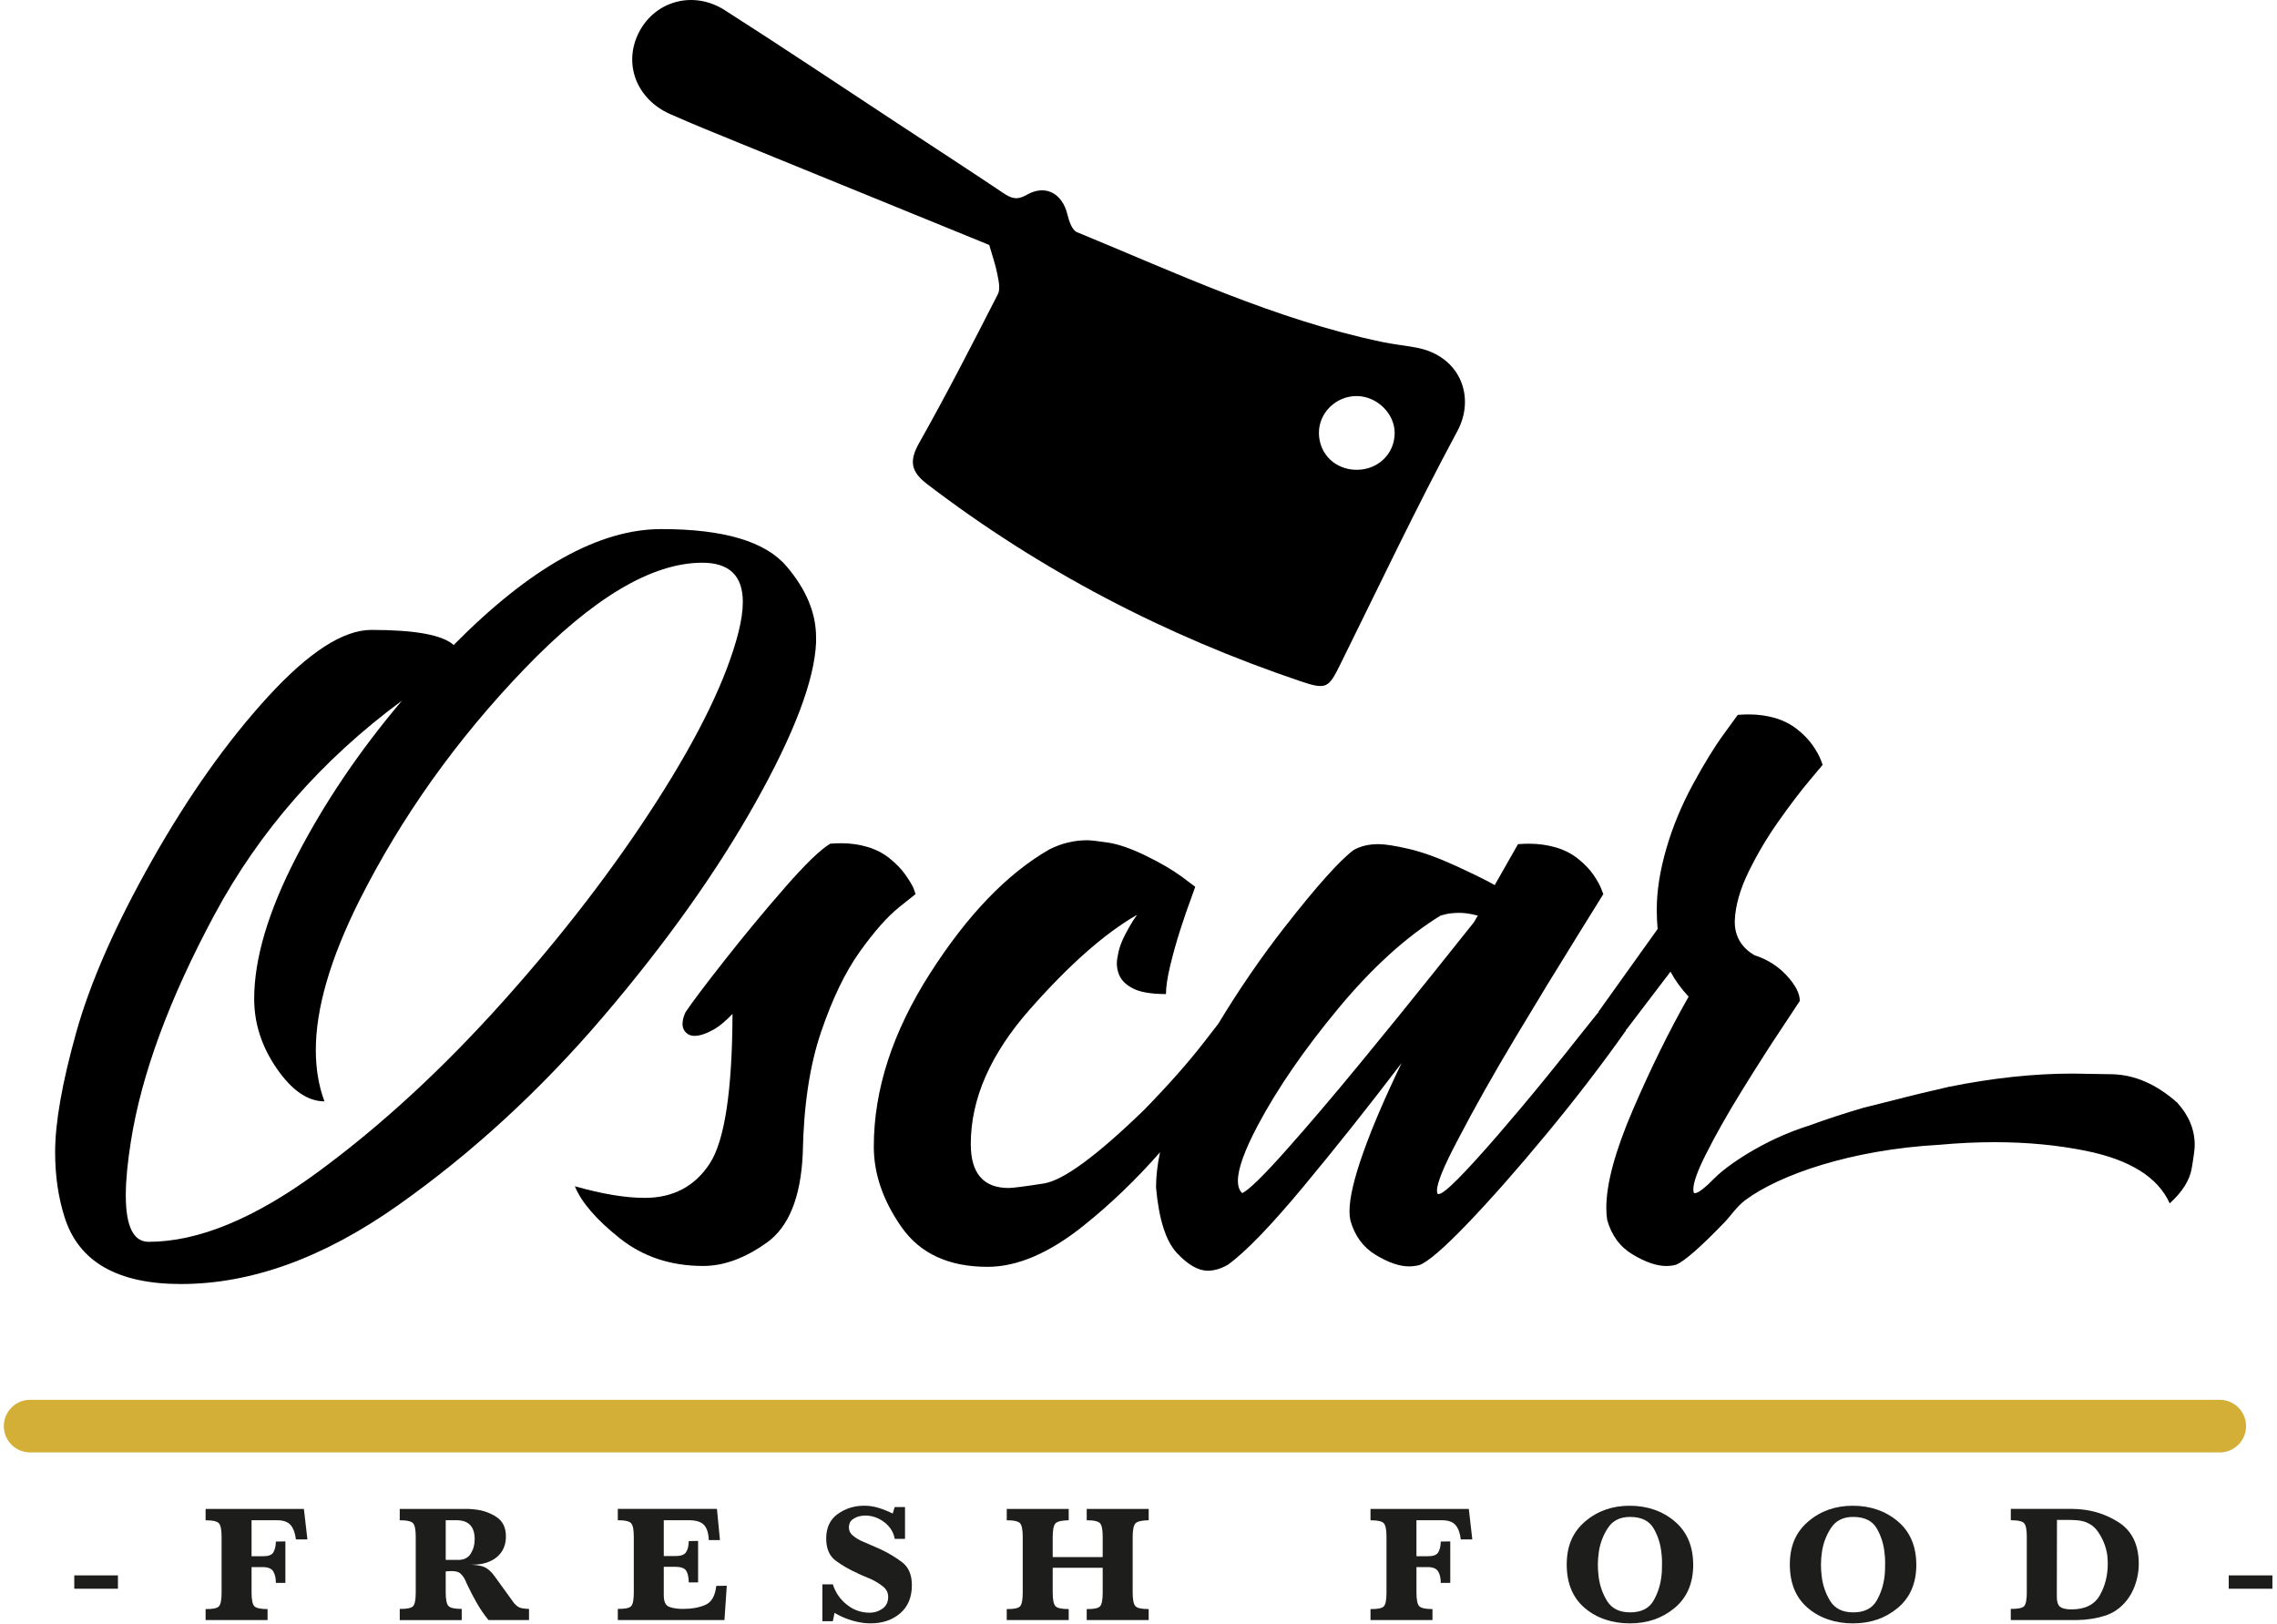
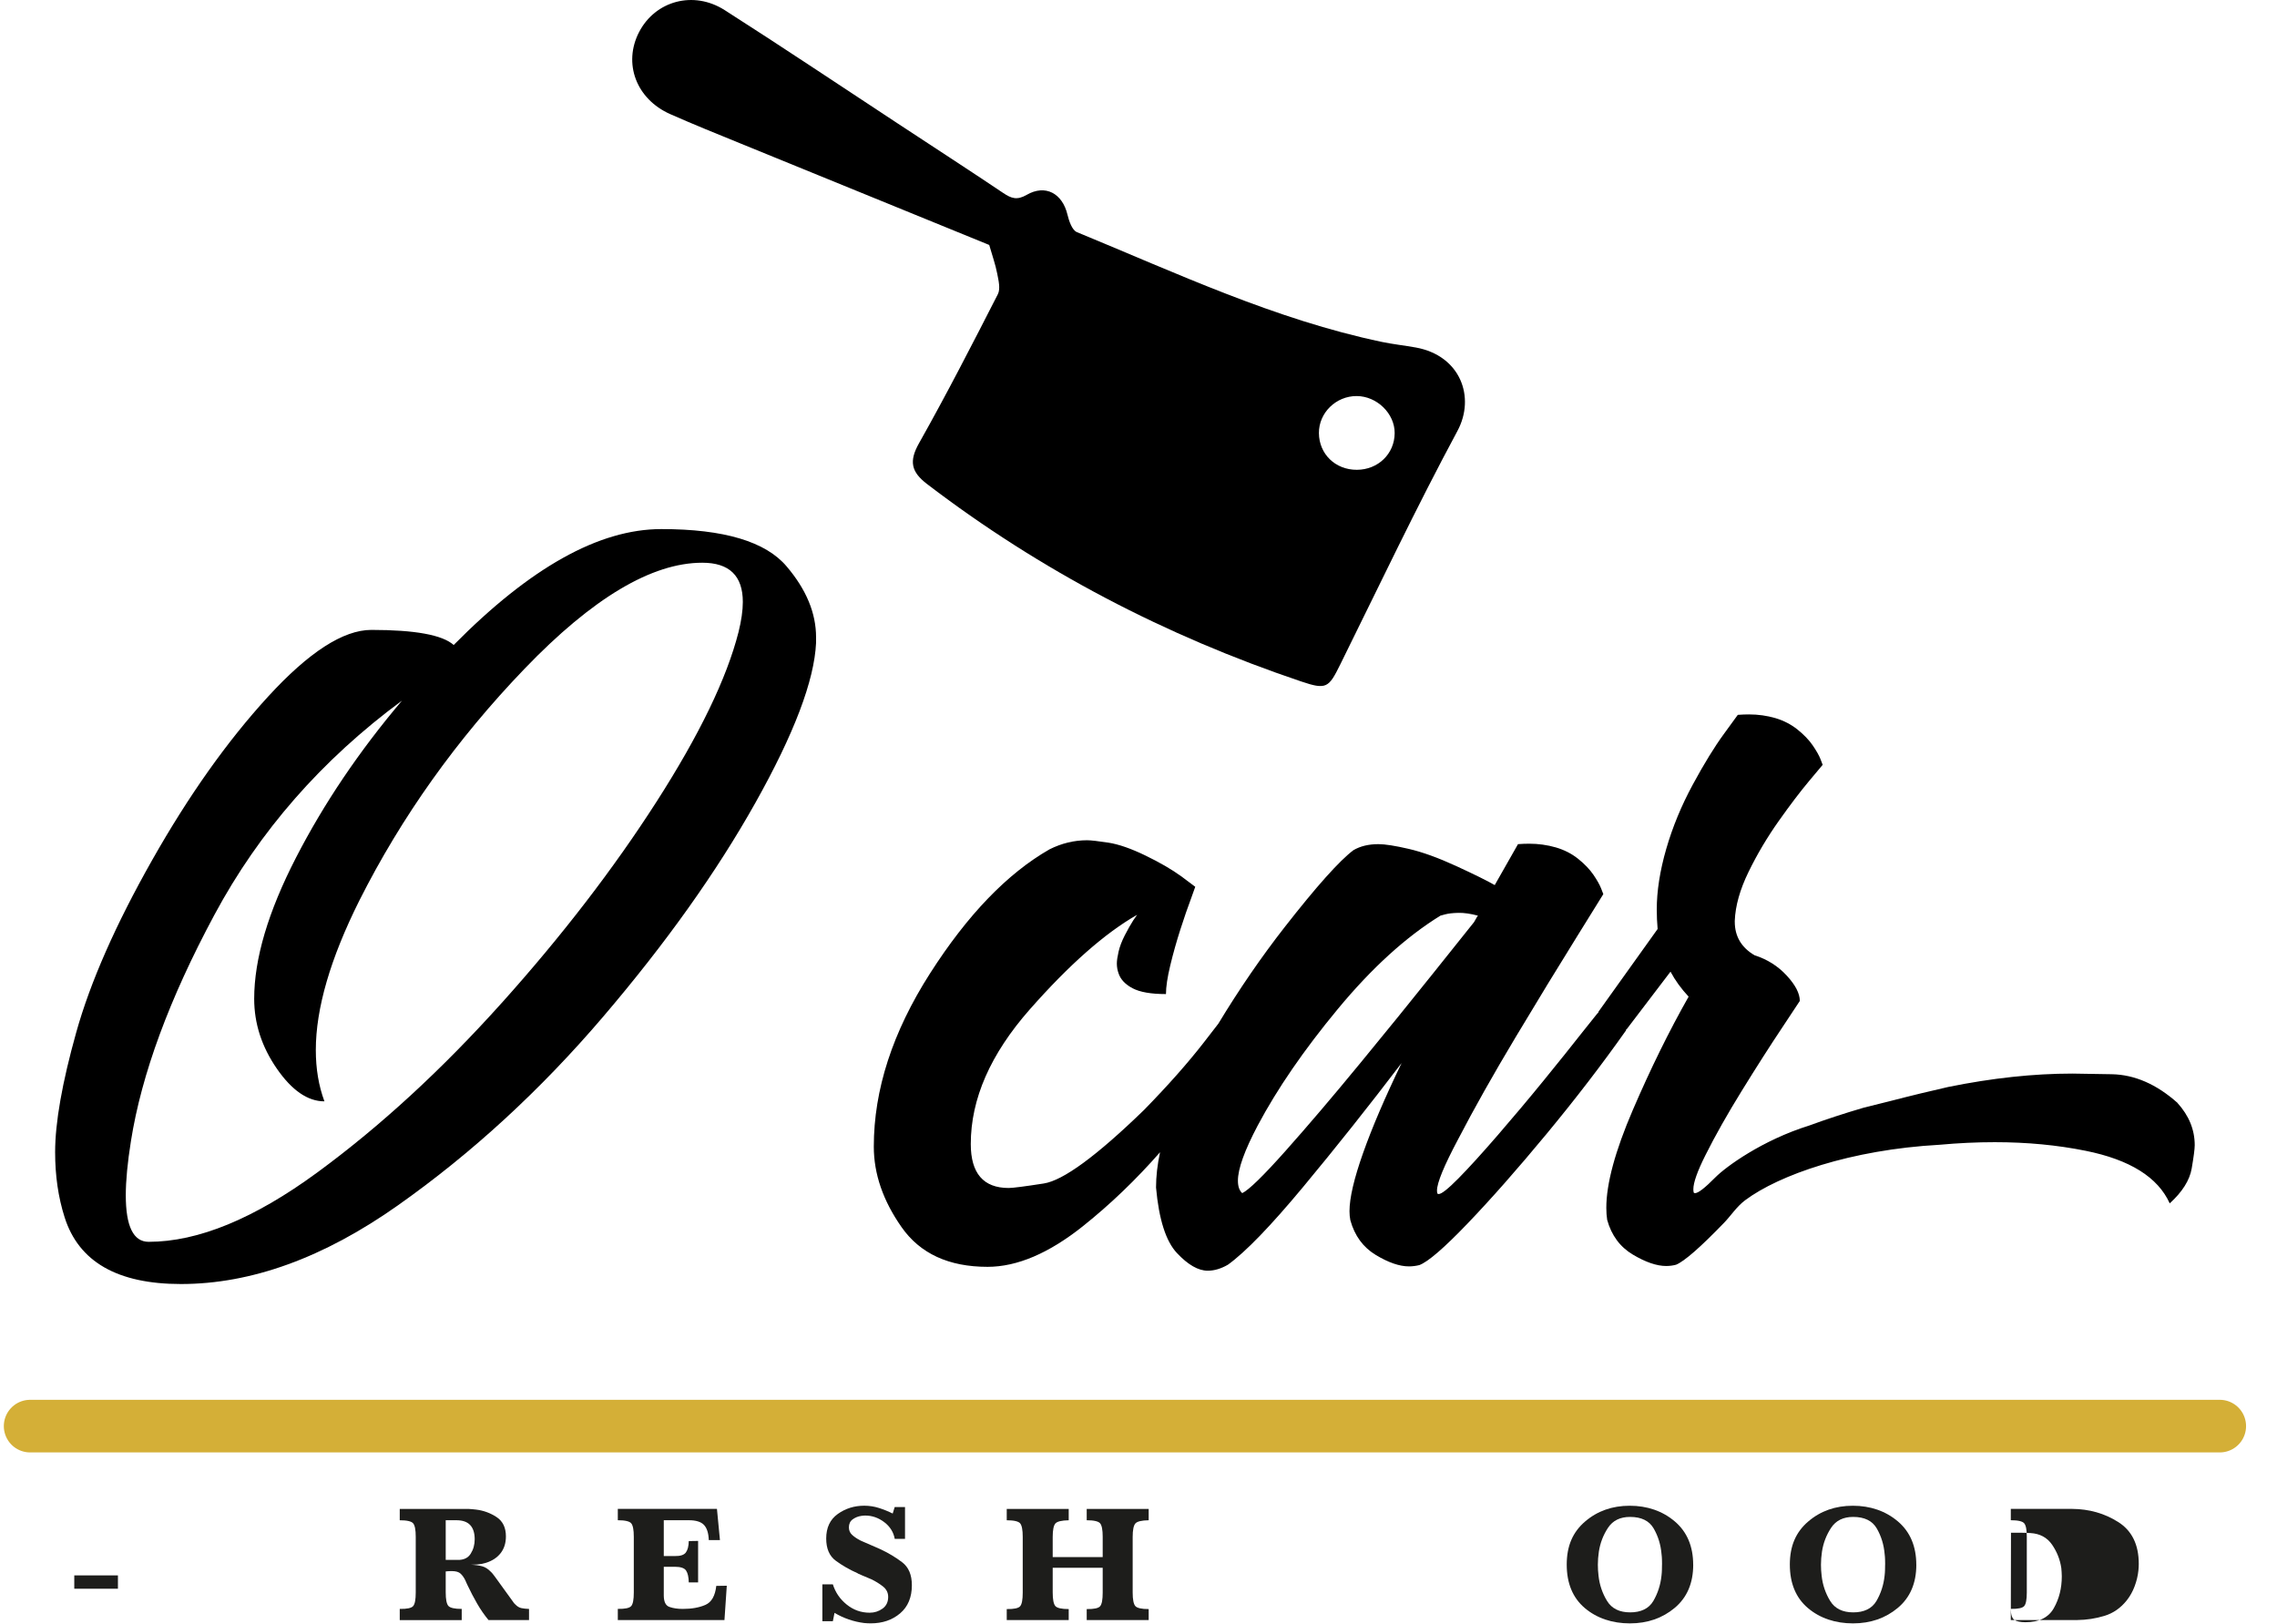
<svg xmlns="http://www.w3.org/2000/svg" version="1.1" viewBox="0.0 0.0 985.0 705.0" width="300" height="214">
  <g>
    <g id="Laag_1">
      <g>
        <path d="M30.58,683.77h18.95v5.79h-18.95v-5.79Z" fill="#1d1d1b" />
-         <path d="M131.76,668.15h-4.99c-.29-2.65-1.02-4.7-2.21-6.15-1.18-1.45-3.19-2.17-6.04-2.17h-10.99v15.62h4.77c2.36.05,3.91-.48,4.63-1.59.72-1.11,1.11-2.7,1.16-4.77l4.12-.07v18.01h-4.12c0-2.03-.37-3.68-1.12-4.95-.75-1.28-2.3-1.92-4.67-1.92h-4.77v11.02c0,3.07.39,5.04,1.16,5.91.77.86,2.7,1.3,5.79,1.3v4.77h-26.9v-4.77c3.13.05,5.07-.36,5.82-1.23.75-.87,1.12-2.83,1.12-5.87v-24.27c0-2.99-.37-4.94-1.12-5.83-.75-.89-2.69-1.34-5.82-1.34v-4.92h42.67l1.52,13.24Z" fill="#1d1d1b" />
        <path d="M227.95,703.16h-17.57c-1.83-2.22-3.48-4.6-4.95-7.16-1.47-2.55-2.83-5.16-4.09-7.81-.19-.39-.37-.77-.54-1.16-.17-.39-.33-.75-.47-1.08-.58-1.21-1.27-2.18-2.06-2.93-.8-.75-2.09-1.12-3.87-1.12-.43,0-.87.01-1.3.04s-.87.06-1.3.11v9.07c0,3.07.39,5.04,1.16,5.9.77.86,2.7,1.3,5.79,1.3v4.85h-26.9v-4.85c3.13.05,5.07-.36,5.82-1.23.75-.87,1.12-2.82,1.12-5.86v-24.23c0-2.99-.37-4.93-1.12-5.82-.75-.89-2.69-1.34-5.82-1.34v-4.92h29.8c.53.05,1.07.08,1.63.11.55.02,1.12.08,1.7.18,3.23.39,6.19,1.47,8.9,3.25,2.7,1.78,4.05,4.57,4.05,8.38,0,2.89-.76,5.31-2.28,7.26-1.52,1.95-3.65,3.36-6.4,4.22-.63.19-1.27.35-1.92.47-.65.12-1.31.2-1.99.25-.34,0-.69.01-1.05.04s-.71.04-1.05.04h-.58c1.98.1,3.63.33,4.95.69,1.33.36,2.57,1.14,3.72,2.35.34.29.65.63.94,1.01.29.39.6.79.94,1.23l7.52,10.4c.24.39.48.72.72,1.01.24.29.48.53.72.72.77.77,1.6,1.25,2.5,1.44.89.19,1.99.31,3.29.36v4.85ZM197,677.05c2.6.05,4.48-.84,5.64-2.68s1.74-3.93,1.74-6.29c0-2.7-.65-4.75-1.95-6.15-1.3-1.4-3.3-2.1-6-2.1h-4.63v17.21h5.21Z" fill="#1d1d1b" />
        <path d="M310.83,668.44h-4.85c-.1-2.99-.78-5.17-2.06-6.55-1.28-1.37-3.48-2.06-6.62-2.06h-10.85v15.55h4.77c2.41.05,4.01-.47,4.81-1.55s1.22-2.74,1.27-4.95l4.05-.07v18.01h-4.05c-.05-2.31-.43-4.03-1.16-5.13-.72-1.11-2.36-1.66-4.92-1.66h-4.77v12.39c0,2.79.82,4.47,2.46,5.04,1.64.58,3.57.86,5.79.86,3.86,0,7.12-.58,9.8-1.74s4.25-3.91,4.74-8.25l4.56-.07-1.01,14.9h-46.29v-4.85c3.13.05,5.07-.36,5.82-1.23.75-.87,1.12-2.82,1.12-5.86v-24.23c0-2.99-.37-4.93-1.12-5.82-.75-.89-2.69-1.34-5.82-1.34v-4.92h43.03l1.3,13.52Z" fill="#1d1d1b" />
        <path d="M391.18,667.93h-4.48c-.53-2.94-2.05-5.36-4.56-7.27-2.51-1.9-5.26-2.86-8.25-2.86-.29,0-.58.01-.87.04-.29.03-.58.06-.87.11-1.35.19-2.58.69-3.69,1.48-1.11.8-1.66,1.97-1.66,3.51,0,1.3.46,2.38,1.37,3.22.92.84,1.93,1.55,3.04,2.13.19.14.41.27.65.36.24.1.46.19.65.29l7.81,3.4c3.62,1.69,6.82,3.6,9.62,5.75,2.8,2.15,4.19,5.46,4.19,9.94,0,5.26-1.7,9.33-5.1,12.22-3.4,2.89-7.65,4.34-12.77,4.34-.48,0-.96-.01-1.45-.04-.48-.02-.96-.06-1.45-.11-2.27-.29-4.48-.81-6.65-1.55-2.17-.75-4.22-1.7-6.15-2.86l-.72,3.62h-4.56v-15.98h4.56c1.11,3.52,3.12,6.45,6.04,8.79,2.92,2.34,6.23,3.51,9.94,3.51,2.07,0,3.93-.59,5.57-1.77,1.64-1.18,2.46-2.88,2.46-5.1,0-1.83-.77-3.35-2.31-4.56-1.54-1.2-3.23-2.24-5.06-3.11-.97-.43-1.91-.83-2.82-1.19-.92-.36-1.71-.71-2.39-1.05-.14-.05-.28-.1-.4-.14-.12-.05-.23-.12-.33-.22-3.47-1.54-6.61-3.34-9.4-5.39-2.8-2.05-4.19-5.27-4.19-9.66,0-4.72,1.67-8.28,5.03-10.67,3.35-2.39,7.17-3.58,11.46-3.58,2.22,0,4.35.33,6.4.98,2.05.65,4.04,1.46,5.97,2.42l.87-2.82h4.48v13.81Z" fill="#1d1d1b" />
        <path d="M476.96,675.82v-8.82c0-2.99-.37-4.93-1.12-5.82-.75-.89-2.69-1.34-5.82-1.34v-4.92h26.9v4.92c-3.09.05-5.02.52-5.79,1.41-.77.89-1.16,2.85-1.16,5.88v24.04c0,3.08.39,5.05,1.16,5.92.77.87,2.7,1.3,5.79,1.3v4.77h-26.9v-4.77c3.13.05,5.07-.36,5.82-1.23.75-.87,1.12-2.83,1.12-5.88v-10.82h-21.7v10.7c0,3.09.39,5.06,1.16,5.93.77.87,2.7,1.3,5.79,1.3v4.77h-26.9v-4.77c3.13.05,5.07-.36,5.82-1.23.75-.87,1.12-2.83,1.12-5.87v-24.27c0-2.99-.37-4.94-1.12-5.83-.75-.89-2.69-1.34-5.82-1.34v-4.92h26.9v4.92c-3.09.05-5.02.52-5.79,1.4-.77.89-1.16,2.84-1.16,5.87v8.71h21.7Z" fill="#1d1d1b" />
-         <path d="M637.37,668.15h-4.99c-.29-2.65-1.02-4.7-2.21-6.15-1.18-1.45-3.2-2.17-6.04-2.17h-10.99v15.62h4.77c2.36.05,3.91-.48,4.63-1.59.72-1.11,1.11-2.7,1.16-4.77l4.12-.07v18.01h-4.12c0-2.03-.37-3.68-1.12-4.95-.75-1.28-2.3-1.92-4.66-1.92h-4.77v11.02c0,3.07.38,5.04,1.16,5.91.77.86,2.7,1.3,5.79,1.3v4.77h-26.9v-4.77c3.13.05,5.07-.36,5.82-1.23.75-.87,1.12-2.83,1.12-5.87v-24.27c0-2.99-.37-4.94-1.12-5.83-.75-.89-2.69-1.34-5.82-1.34v-4.92h42.67l1.52,13.24Z" fill="#1d1d1b" />
        <path d="M733.27,679.14c0,8-2.68,14.25-8.03,18.73-5.35,4.48-11.84,6.73-19.46,6.73s-14.33-2.22-19.56-6.65c-5.23-4.44-7.85-10.73-7.85-18.88s2.66-14.14,7.99-18.7c5.33-4.56,11.78-6.83,19.35-6.83s14.23,2.27,19.56,6.8c5.33,4.53,7.99,10.83,7.99,18.88v-.07ZM719.74,679c0-.67-.01-1.4-.04-2.17-.02-.77-.08-1.54-.18-2.31-.34-4.05-1.47-7.75-3.4-11.1-1.93-3.35-5.35-5.03-10.27-5.03-4.29,0-7.47,1.57-9.55,4.7-2.07,3.13-3.4,6.58-3.98,10.34-.14.96-.25,1.93-.33,2.89-.07.96-.11,1.91-.11,2.82,0,.77.02,1.56.07,2.35.05.8.12,1.6.22,2.42.43,3.95,1.66,7.59,3.69,10.92,2.02,3.33,5.38,4.99,10.05,4.99s8.12-1.65,10.05-4.95c1.93-3.3,3.11-6.95,3.54-10.96.1-.82.16-1.64.18-2.46.02-.82.04-1.61.04-2.39v-.07Z" fill="#1d1d1b" />
        <path d="M830.11,679.14c0,8-2.68,14.25-8.03,18.73-5.35,4.48-11.84,6.73-19.46,6.73s-14.33-2.22-19.56-6.65c-5.23-4.44-7.85-10.73-7.85-18.88s2.66-14.14,7.99-18.7c5.33-4.56,11.78-6.83,19.35-6.83s14.23,2.27,19.56,6.8c5.33,4.53,7.99,10.83,7.99,18.88v-.07ZM816.58,679c0-.67-.01-1.4-.04-2.17-.02-.77-.08-1.54-.18-2.31-.34-4.05-1.47-7.75-3.4-11.1-1.93-3.35-5.35-5.03-10.27-5.03-4.29,0-7.47,1.57-9.55,4.7-2.07,3.13-3.4,6.58-3.98,10.34-.14.96-.25,1.93-.33,2.89-.07.96-.11,1.91-.11,2.82,0,.77.02,1.56.07,2.35.05.8.12,1.6.22,2.42.43,3.95,1.66,7.59,3.69,10.92,2.02,3.33,5.38,4.99,10.05,4.99s8.12-1.65,10.05-4.95c1.93-3.3,3.11-6.95,3.54-10.96.1-.82.16-1.64.18-2.46.02-.82.04-1.61.04-2.39v-.07Z" fill="#1d1d1b" />
-         <path d="M871.12,698.31c3.13.05,5.07-.36,5.82-1.23.75-.87,1.12-2.82,1.12-5.86v-24.23c0-2.99-.37-4.93-1.12-5.82-.75-.89-2.69-1.34-5.82-1.34v-4.92h26.61c7.42.05,14.1,1.95,20.03,5.71,5.93,3.76,8.9,9.81,8.9,18.15,0,.48-.01.95-.04,1.41-.03.46-.06.93-.11,1.41-.24,2.31-.78,4.61-1.63,6.87-.84,2.27-1.99,4.32-3.43,6.15-2.65,3.33-5.88,5.57-9.69,6.73-3.81,1.16-7.74,1.76-11.79,1.81h-28.86v-4.85ZM891.08,692.74c0,2.46.51,4.04,1.52,4.74,1.01.7,2.63,1.05,4.85,1.05,5.88,0,9.98-2.03,12.29-6.09s3.47-8.67,3.47-13.84c0-.58-.03-1.17-.07-1.77-.05-.6-.1-1.2-.14-1.78-.53-3.67-1.87-7.06-4.01-10.18-2.15-3.12-5.27-4.79-9.37-5.04-1.4-.1-2.81-.14-4.23-.14h-4.23l-.07,33.05Z" fill="#1d1d1b" />
-         <path d="M965.71,683.77h18.95v5.79h-18.95v-5.79Z" fill="#1d1d1b" />
+         <path d="M871.12,698.31c3.13.05,5.07-.36,5.82-1.23.75-.87,1.12-2.82,1.12-5.86v-24.23c0-2.99-.37-4.93-1.12-5.82-.75-.89-2.69-1.34-5.82-1.34v-4.92h26.61c7.42.05,14.1,1.95,20.03,5.71,5.93,3.76,8.9,9.81,8.9,18.15,0,.48-.01.95-.04,1.41-.03.46-.06.93-.11,1.41-.24,2.31-.78,4.61-1.63,6.87-.84,2.27-1.99,4.32-3.43,6.15-2.65,3.33-5.88,5.57-9.69,6.73-3.81,1.16-7.74,1.76-11.79,1.81h-28.86v-4.85Zc0,2.46.51,4.04,1.52,4.74,1.01.7,2.63,1.05,4.85,1.05,5.88,0,9.98-2.03,12.29-6.09s3.47-8.67,3.47-13.84c0-.58-.03-1.17-.07-1.77-.05-.6-.1-1.2-.14-1.78-.53-3.67-1.87-7.06-4.01-10.18-2.15-3.12-5.27-4.79-9.37-5.04-1.4-.1-2.81-.14-4.23-.14h-4.23l-.07,33.05Z" fill="#1d1d1b" />
      </g>
      <line x1="11.42" y1="618.98" x2="961.81" y2="618.98" fill="none" stroke="#d4af37" stroke-linecap="round" stroke-miterlimit="10" stroke-width="22.84" />
      <g>
        <path d="M326.18,348.5c16.83-29.98,25.62-53.14,26.37-69.48v-2.43c0-10.48-4.24-20.7-12.72-30.68-9.1-10.84-27.24-16.27-54.42-16.27s-56.98,16.77-90.15,50.31c-4.86-4.37-16.77-6.55-35.72-6.55-12.22,0-27.18,9.67-44.88,28.99-17.71,19.33-34.48,42.99-50.31,70.98-15.84,27.99-26.81,52.9-32.92,74.72-6.11,21.82-9.16,39.15-9.16,51.99,0,10.22,1.37,19.63,4.11,28.24,6.11,19.33,22.94,28.99,50.5,28.99,30.55,0,61.93-11.38,94.17-34.14,32.23-22.75,61.93-50.06,89.12-81.92,27.18-31.85,49.19-62.77,66.02-92.76ZM216.21,435.19c-26.06,29.05-52.77,53.62-80.14,73.69-27.37,20.08-51.78,30.11-73.22,30.11-6.61,0-9.91-6.73-9.91-20.2,0-6.36.75-14.21,2.24-23.57,4.61-29.05,16.67-61.75,36.19-98.09,19.51-36.35,46.66-67.36,81.45-93.04-18.58,21.94-33.91,44.67-46.01,68.17-12.1,23.5-18.14,43.92-18.14,61.25,0,10.72,3.27,20.82,9.82,30.3,6.55,9.48,13.43,14.21,20.67,14.21-2.5-6.73-3.74-14.15-3.74-22.25,0-18.07,6.3-39.71,18.89-64.9,18.33-36.4,42.24-69.95,71.72-100.62,29.49-30.67,55.2-46.01,77.15-46.01,11.72,0,17.58,5.67,17.58,17.02,0,3.74-.63,8.11-1.87,13.09-5.11,20.08-16.99,44.64-35.63,73.69-18.64,29.05-40.99,58.1-67.05,87.16Z" />
-         <path d="M388.46,393.86l7.29-5.8-.93-2.62c-.75-1.62-1.96-3.61-3.65-5.98-1.68-2.37-3.93-4.67-6.73-6.92-2.81-2.24-6.02-3.89-9.63-4.96-3.62-1.05-7.36-1.59-11.22-1.59-1.62,0-3.24.06-4.86.19-4.24,2.5-10.85,8.88-19.82,19.17-8.98,10.29-17.71,20.82-26.18,31.61-8.48,10.79-14.09,18.23-16.83,22.35-.87,1.87-1.31,3.55-1.31,5.05,0,1.75.62,3.12,1.87,4.12.87.75,1.99,1.12,3.37,1.12,2.24,0,5.05-.94,8.42-2.81,2.37-1.37,5.05-3.61,8.04-6.73-.13,33.42-3.43,55.08-9.91,64.99-6.48,9.91-15.9,14.87-28.24,14.87-8.35,0-18.45-1.69-30.3-5.05,2.87,6.98,9.35,14.5,19.45,22.54,10.1,8.04,22.19,12.06,36.28,12.06,8.98,0,18.2-3.4,27.68-10.19,9.47-6.8,14.65-19.61,15.52-38.44.37-20.82,3.02-38.46,7.95-52.92,4.92-14.46,10.53-26.09,16.83-34.88,6.29-8.79,11.94-15.18,16.93-19.17Z" />
        <path d="M943.48,478.69c-9.1-8.1-18.61-12.25-28.52-12.44-9.91-.19-15.62-.28-17.11-.28-16.83,0-34.79,1.93-53.86,5.8-22.12,5.12-15.62,3.82-36.66,8.98-8.75,2.57-16.59,5.15-23.57,7.72-20.58,6.4-36.4,18.01-40.89,22.56-4.49,4.55-7.42,6.83-8.79,6.83-.25,0-.44-.06-.56-.19-.13-.37-.19-.87-.19-1.5,0-2.86,1.74-7.79,5.24-14.77,4.24-8.48,9.54-17.86,15.9-28.15,6.36-10.29,12.16-19.36,17.4-27.21l7.67-11.6c0-3.24-1.9-6.92-5.7-11.03-3.8-4.12-8.45-7.04-13.93-8.79-5.74-3.36-8.6-8.23-8.6-14.59v-.37c.25-6.48,2.24-13.56,5.98-21.23,3.74-7.67,8.1-15.02,13.09-22.07,4.98-7.04,9.41-12.87,13.28-17.48l5.8-6.92-.93-2.43c-.63-1.62-1.75-3.61-3.37-5.98-1.62-2.36-3.83-4.67-6.64-6.92-2.81-2.24-6.02-3.89-9.63-4.96-3.62-1.05-7.42-1.59-11.41-1.59-1.5,0-3.12.06-4.86.19l-5.99,8.23c-4.11,5.61-8.64,12.97-13.56,22.07-4.93,9.1-8.76,18.39-11.5,27.86-2.74,9.48-4.12,18.27-4.12,26.37,0,2.74.12,5.55.37,8.42l-25.81,36.1c.06.11.11.21.17.31l-.36.06-6.73,8.42c-4.49,5.73-10.04,12.65-16.64,20.76-6.61,8.11-13.31,16.08-20.11,23.94-6.8,7.85-12.44,14.06-16.93,18.61-4.49,4.55-7.36,6.83-8.6,6.83-.25,0-.44-.06-.56-.19-.13-.37-.19-.81-.19-1.31,0-3.36,3.06-10.78,9.16-22.25,6.86-13.21,15.18-27.99,24.97-44.33,9.79-16.33,18.61-30.79,26.46-43.39l11.6-18.7-.94-2.43c-.63-1.62-1.75-3.61-3.36-5.98-1.62-2.36-3.84-4.67-6.64-6.92-2.81-2.24-6.05-3.89-9.73-4.96-3.68-1.05-7.51-1.59-11.5-1.59-1.5,0-3.12.06-4.86.19l-10.1,17.77c-3.24-1.87-8.79-4.61-16.64-8.23-7.86-3.61-14.75-6.11-20.67-7.48-5.92-1.37-10.32-2.06-13.18-2.06-4.24,0-7.86.87-10.85,2.62-6.11,4.61-16.05,15.74-29.83,33.38-10.16,13.01-19.76,26.99-28.8,41.93l-6.27,8.1c-6.86,8.85-15.52,18.64-26,29.36-20.57,19.95-35.07,30.58-43.48,31.89-8.41,1.31-13.5,1.96-15.24,1.96-10.97,0-16.46-6.36-16.46-19.08,0-19.57,8.54-39.06,25.62-58.44,17.08-19.38,32.6-33.07,46.57-41.05l-1.68,2.43c-1.12,1.75-2.34,3.9-3.65,6.45-1.31,2.56-2.21,4.92-2.71,7.11-.5,2.18-.75,3.9-.75,5.14,0,1.5.25,2.93.75,4.3.87,2.62,2.9,4.77,6.08,6.45,3.18,1.68,8.01,2.52,14.49,2.52,0-3.11.62-7.26,1.87-12.44,1.24-5.17,2.71-10.38,4.39-15.61,1.68-5.24,3.21-9.66,4.58-13.28l1.87-5.23-5.99-4.49c-4.11-2.99-9.32-6.02-15.61-9.07-6.3-3.06-11.69-4.92-16.18-5.61-4.49-.68-7.55-1.03-9.16-1.03-5.61,0-11.03,1.31-16.27,3.92-18.33,10.48-35.63,28.43-51.9,53.87-16.27,25.44-24.41,50.5-24.41,75.18,0,11.85,4.02,23.5,12.06,34.97,8.04,11.47,20.48,17.21,37.31,17.21,12.84,0,26.65-5.89,41.43-17.67,11.9-9.49,23.03-20.19,33.44-32.07-1.16,5.4-1.74,10.51-1.74,15.32,1.25,13.84,4.27,23.32,9.07,28.43,4.8,5.12,9.26,7.67,13.37,7.67,2.87,0,5.8-.88,8.79-2.62,7.61-5.49,18.49-16.74,32.64-33.76,14.15-17.02,28.39-34.94,42.73-53.77-7.23,14.96-12.81,27.99-16.74,39.09-3.93,11.1-5.89,19.52-5.89,25.25,0,1.37.12,2.68.37,3.92,1.87,6.73,5.55,11.75,11.04,15.06,5.48,3.31,10.29,4.96,14.4,4.96,1.5,0,2.99-.19,4.49-.56,3.74-1.37,10.72-7.39,20.95-18.05,10.22-10.66,21.63-23.6,34.22-38.81,12.59-15.21,24.13-30.23,34.6-45.07-.03-.11-.07-.2-.1-.3l.28-.07,19.08-25.06c1.99,3.74,4.61,7.36,7.86,10.85-8.48,14.96-16.55,31.36-24.22,49.19-7.67,17.83-11.5,31.98-11.5,42.46,0,1.87.12,3.61.37,5.23,1.87,6.73,5.58,11.75,11.13,15.06,5.55,3.31,10.38,4.96,14.49,4.96,1.5,0,2.93-.19,4.3-.56,3.61-1.5,10.57-7.58,20.85-18.23,2.96-3.07,5.43-7,9.17-9.79,14.65-10.91,45.65-21.89,84.36-24.04,8.23-.75,16.21-1.12,23.94-1.12,13.96,0,27.12,1.25,39.46,3.74,19.2,3.87,31.35,11.47,36.47,22.82,5.48-4.99,8.66-10.04,9.54-15.15.87-5.11,1.31-8.48,1.31-10.1,0-6.73-2.5-12.84-7.48-18.33ZM588.49,461.75c-11.78,14.34-22.51,26.93-32.17,37.78-9.66,10.85-15.93,16.96-18.8,18.33-1.25-1.12-1.87-2.93-1.87-5.42,0-5.11,2.87-13.09,8.6-23.94,8.48-15.96,20.07-32.83,34.79-50.59,14.71-17.77,29.55-31.26,44.51-40.49l2.06-.56c1.37-.37,3.27-.59,5.7-.65,2.43-.06,5.27.35,8.51,1.21-.37.5-.69,1-.93,1.5-.25.5-.5.93-.75,1.31-2.5,3.12-8.45,10.57-17.86,22.35-9.41,11.79-20.01,24.85-31.79,39.18Z" />
      </g>
      <path d="M427.73,106.33c-35.29-14.4-71.44-29.12-107.57-43.89-10.33-4.22-20.7-8.38-30.9-12.9-14.81-6.56-20.56-22.08-13.51-35.65,7.02-13.51,23.57-18.15,37.15-9.49,25.28,16.13,50.19,32.84,75.26,49.3,15.23,10.01,30.52,19.94,45.66,30.09,3.44,2.3,5.92,3.23,10.12.8,8.18-4.73,15.53-.63,17.73,8.57.66,2.76,2.01,6.73,4.09,7.59,43.4,17.86,86.02,37.93,132.35,47.65,4.88,1.02,9.86,1.54,14.77,2.43,19.41,3.54,25.93,21.58,18.05,36.22-17.92,33.31-34.13,67.54-50.91,101.45-4.99,10.09-5.96,10.97-17.02,7.24-58.71-19.79-112.98-47.98-162.28-85.66-6.91-5.28-7.89-9.89-3.48-17.71,11.97-21.24,23.12-42.96,34.22-64.68,1.2-2.35.28-6.03-.29-8.97-.75-3.92-2.12-7.73-3.46-12.4ZM587.26,203.91c9.24-.02,16.38-6.94,16.43-15.93.05-8.48-7.7-16.04-16.48-16.08-9.01-.03-16.48,7.3-16.4,16.1.08,9.09,7.14,15.93,16.44,15.91Z" />
    </g>
  </g>
</svg>